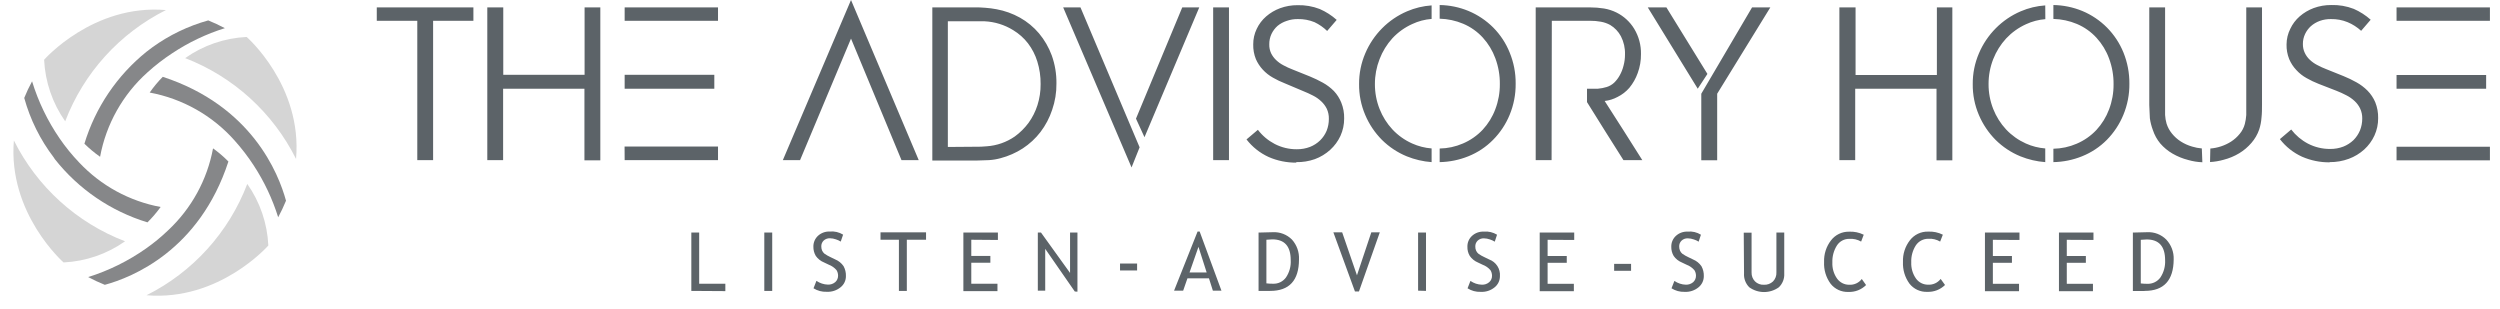
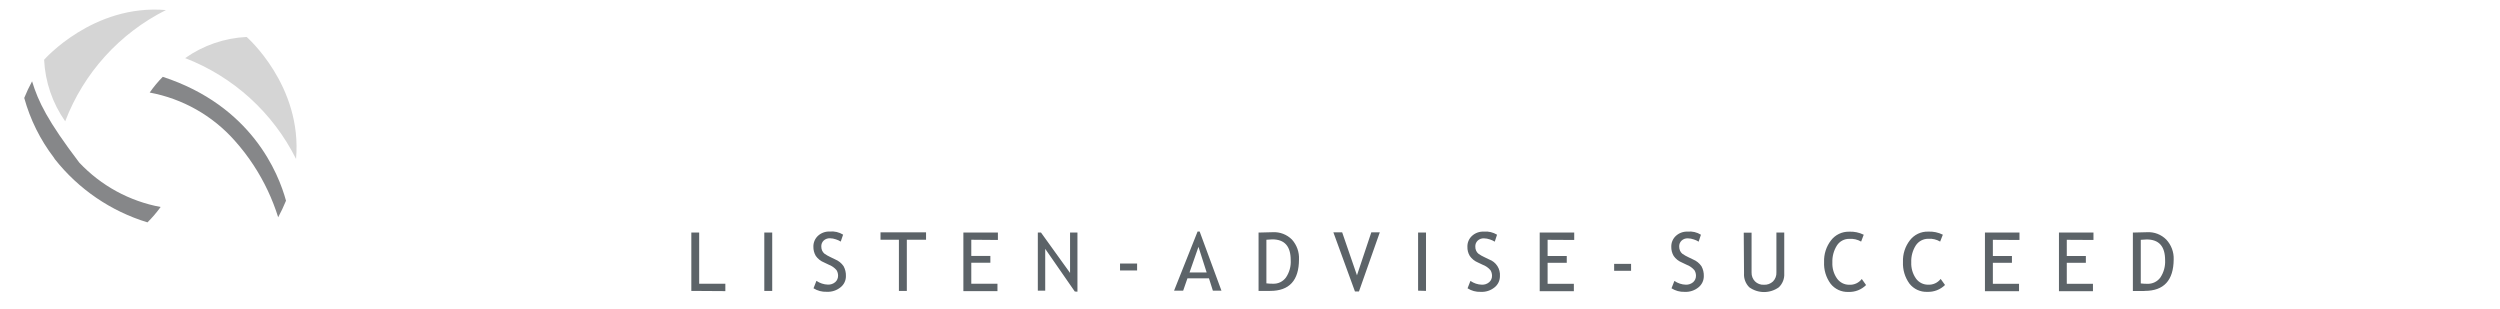
<svg xmlns="http://www.w3.org/2000/svg" width="186" height="23" viewBox="0 0 186 23" fill="none">
  <path d="M51.435 21.643V17.303H52.019V21.109H53.966V21.659L51.435 21.643ZM56.864 21.643V17.303H57.453V21.643H56.864ZM60.527 21.445L60.742 20.895C60.868 20.982 61.008 21.051 61.154 21.098C61.296 21.145 61.444 21.171 61.594 21.175C61.794 21.185 61.991 21.119 62.144 20.988C62.212 20.928 62.266 20.853 62.302 20.769C62.338 20.686 62.355 20.595 62.353 20.504C62.353 20.36 62.313 20.22 62.237 20.097C62.081 19.915 61.88 19.775 61.654 19.69L61.308 19.525C61.059 19.426 60.845 19.256 60.692 19.036C60.571 18.827 60.51 18.589 60.516 18.348C60.513 18.198 60.542 18.049 60.601 17.91C60.66 17.772 60.747 17.648 60.857 17.545C60.975 17.437 61.112 17.354 61.263 17.299C61.413 17.244 61.572 17.219 61.731 17.226C62.08 17.192 62.429 17.273 62.727 17.457L62.551 17.974C62.44 17.904 62.32 17.848 62.194 17.809C62.051 17.757 61.9 17.729 61.748 17.727C61.661 17.723 61.575 17.736 61.494 17.767C61.412 17.797 61.338 17.843 61.275 17.903C61.217 17.96 61.172 18.029 61.143 18.105C61.113 18.18 61.1 18.262 61.105 18.343C61.104 18.447 61.125 18.549 61.165 18.645C61.206 18.731 61.264 18.808 61.336 18.871C61.477 18.971 61.629 19.057 61.786 19.129L62.139 19.3C62.39 19.403 62.606 19.577 62.76 19.8C62.885 20.027 62.946 20.284 62.936 20.543C62.938 20.701 62.904 20.858 62.836 21C62.769 21.143 62.669 21.269 62.545 21.368C62.254 21.608 61.883 21.73 61.506 21.709C61.161 21.723 60.82 21.633 60.527 21.45V21.445ZM67.468 17.837V21.643H66.879V17.837H65.51V17.287H68.898V17.837H67.468ZM72.264 17.837V19.041H73.683V19.547H72.264V21.109H74.211V21.659H71.675V17.303H74.244V17.853L72.264 17.837ZM79.964 21.687L77.764 18.513V21.626H77.214V17.303H77.451L79.612 20.306V17.303H80.162V21.703L79.964 21.687ZM83.33 20.125V19.608H84.6V20.125H83.33ZM90.238 21.626L89.947 20.708H88.346L88.027 21.626H87.35L89.1 17.226H89.254L90.876 21.626H90.238ZM89.166 18.365L88.5 20.273H89.776L89.166 18.365ZM94.501 21.643H93.637V17.303L94.693 17.276C94.957 17.262 95.22 17.303 95.467 17.398C95.713 17.493 95.937 17.639 96.123 17.826C96.484 18.23 96.672 18.759 96.645 19.3C96.642 20.862 95.927 21.643 94.501 21.643ZM94.22 17.837V21.082C94.382 21.101 94.546 21.11 94.71 21.109C94.897 21.118 95.084 21.079 95.252 20.998C95.421 20.916 95.567 20.794 95.677 20.642C95.934 20.261 96.058 19.807 96.029 19.349C96.029 18.321 95.573 17.809 94.66 17.809L94.22 17.837ZM101.106 21.687H100.809L99.203 17.287H99.858L100.958 20.482L102.025 17.287H102.657L101.106 21.687ZM105.506 21.626V17.303H106.095V21.643L105.506 21.626ZM109.186 21.45L109.4 20.9C109.526 20.987 109.663 21.055 109.807 21.104C109.949 21.15 110.097 21.176 110.247 21.181C110.448 21.192 110.645 21.125 110.797 20.994C110.866 20.934 110.92 20.859 110.956 20.776C110.993 20.692 111.01 20.601 111.006 20.51C111.006 20.366 110.966 20.225 110.891 20.103C110.735 19.919 110.534 19.779 110.308 19.696L109.961 19.531C109.715 19.43 109.503 19.26 109.351 19.041C109.227 18.834 109.166 18.595 109.175 18.354C109.171 18.203 109.199 18.054 109.258 17.915C109.317 17.777 109.405 17.652 109.516 17.551C109.633 17.443 109.771 17.359 109.921 17.304C110.071 17.25 110.23 17.225 110.39 17.232C110.736 17.199 111.084 17.28 111.38 17.463L111.21 17.98C111.098 17.91 110.978 17.855 110.852 17.815C110.707 17.763 110.555 17.735 110.401 17.732C110.315 17.728 110.23 17.742 110.149 17.772C110.069 17.802 109.995 17.849 109.934 17.908C109.876 17.965 109.831 18.034 109.801 18.11C109.772 18.186 109.759 18.267 109.763 18.348C109.76 18.452 109.781 18.556 109.824 18.651C109.862 18.738 109.921 18.815 109.994 18.876C110.135 18.978 110.286 19.064 110.445 19.135L110.797 19.305C111.047 19.397 111.261 19.568 111.405 19.793C111.549 20.017 111.616 20.282 111.595 20.548C111.595 20.706 111.561 20.862 111.493 21.005C111.425 21.148 111.327 21.274 111.204 21.373C110.913 21.614 110.542 21.735 110.165 21.714C109.819 21.728 109.478 21.636 109.186 21.45ZM115.142 17.842V19.047H116.567V19.553H115.142V21.115H117.095V21.665H114.554V17.303H117.122V17.853L115.142 17.842ZM120.092 20.147V19.63H121.352V20.147H120.092ZM124.36 21.45L124.575 20.9C124.702 20.988 124.84 21.056 124.987 21.104C125.127 21.151 125.274 21.177 125.422 21.181C125.622 21.19 125.818 21.123 125.972 20.994C126.039 20.933 126.093 20.858 126.129 20.775C126.165 20.691 126.183 20.601 126.181 20.51C126.181 20.366 126.141 20.225 126.065 20.103C125.908 19.92 125.708 19.78 125.482 19.696L125.136 19.531C124.887 19.431 124.673 19.261 124.52 19.041C124.398 18.833 124.338 18.595 124.344 18.354C124.341 18.203 124.369 18.054 124.428 17.916C124.487 17.777 124.574 17.653 124.685 17.551C124.802 17.443 124.94 17.359 125.09 17.304C125.24 17.25 125.399 17.225 125.559 17.232C125.906 17.197 126.254 17.278 126.549 17.463L126.379 17.98C126.267 17.909 126.147 17.854 126.021 17.815C125.878 17.763 125.728 17.735 125.576 17.732C125.489 17.728 125.402 17.741 125.321 17.771C125.239 17.801 125.165 17.848 125.103 17.908C125.045 17.965 125 18.034 124.97 18.11C124.941 18.186 124.928 18.267 124.932 18.348C124.932 18.452 124.952 18.555 124.993 18.651C125.031 18.738 125.09 18.815 125.163 18.876C125.305 18.976 125.456 19.063 125.614 19.135L125.966 19.305C126.217 19.408 126.433 19.582 126.588 19.806C126.713 20.033 126.773 20.289 126.764 20.548C126.764 20.706 126.73 20.862 126.662 21.005C126.594 21.148 126.496 21.274 126.373 21.373C126.082 21.614 125.711 21.735 125.334 21.714C124.99 21.726 124.651 21.634 124.36 21.45ZM129.734 17.309H130.317V20.279C130.313 20.399 130.334 20.519 130.377 20.631C130.421 20.744 130.486 20.846 130.57 20.933C130.656 21.019 130.759 21.086 130.873 21.129C130.986 21.173 131.108 21.192 131.23 21.186C131.354 21.194 131.479 21.175 131.596 21.133C131.713 21.09 131.821 21.024 131.912 20.939C131.998 20.85 132.066 20.744 132.109 20.627C132.153 20.511 132.172 20.386 132.165 20.262V17.303H132.748V20.35C132.759 20.54 132.729 20.729 132.659 20.906C132.59 21.083 132.483 21.242 132.346 21.373C132.026 21.604 131.641 21.728 131.246 21.728C130.851 21.728 130.466 21.604 130.146 21.373C130.01 21.238 129.905 21.075 129.838 20.896C129.77 20.717 129.742 20.525 129.756 20.334L129.734 17.309ZM138.66 17.468L138.468 17.974C138.198 17.817 137.887 17.747 137.577 17.771C137.396 17.769 137.218 17.813 137.06 17.899C136.901 17.984 136.767 18.109 136.669 18.26C136.43 18.637 136.311 19.079 136.328 19.525C136.308 19.955 136.431 20.379 136.68 20.73C136.783 20.872 136.919 20.988 137.076 21.068C137.232 21.147 137.406 21.188 137.582 21.186C137.761 21.196 137.94 21.163 138.103 21.088C138.266 21.013 138.408 20.9 138.517 20.757L138.836 21.208C138.664 21.379 138.458 21.512 138.232 21.601C138.006 21.689 137.764 21.729 137.522 21.72C137.268 21.73 137.016 21.68 136.785 21.574C136.555 21.468 136.353 21.309 136.196 21.109C135.854 20.642 135.683 20.071 135.712 19.492C135.69 18.911 135.873 18.34 136.229 17.881C136.386 17.677 136.589 17.512 136.821 17.4C137.053 17.289 137.308 17.233 137.566 17.237C137.944 17.217 138.321 17.295 138.66 17.463V17.468ZM144.545 17.468L144.347 17.974C144.077 17.813 143.764 17.74 143.451 17.765C143.27 17.766 143.092 17.81 142.933 17.896C142.774 17.981 142.638 18.105 142.538 18.255C142.298 18.632 142.179 19.073 142.197 19.52C142.179 19.949 142.302 20.372 142.549 20.724C142.652 20.868 142.788 20.984 142.946 21.064C143.104 21.143 143.279 21.183 143.456 21.181C143.634 21.19 143.812 21.156 143.974 21.081C144.136 21.006 144.277 20.893 144.386 20.752L144.71 21.203C144.537 21.373 144.332 21.506 144.106 21.594C143.88 21.682 143.638 21.723 143.396 21.714C143.141 21.725 142.888 21.676 142.656 21.57C142.425 21.463 142.222 21.304 142.065 21.104C141.724 20.635 141.554 20.065 141.581 19.487C141.558 18.905 141.741 18.335 142.098 17.875C142.256 17.669 142.462 17.503 142.697 17.391C142.932 17.279 143.19 17.225 143.451 17.232C143.831 17.212 144.21 17.292 144.551 17.463L144.545 17.468ZM148.269 17.842V19.047H149.688V19.553H148.269V21.115H150.216V21.665H147.68V17.303H150.249V17.853L148.269 17.842ZM153.769 17.842V19.047H155.188V19.553H153.769V21.115H155.716V21.665H153.186V17.303H155.754V17.853L153.769 17.842ZM159.555 21.648H158.686V17.303L159.747 17.276C160.01 17.262 160.273 17.303 160.518 17.398C160.764 17.493 160.986 17.639 161.172 17.826C161.356 18.023 161.5 18.255 161.594 18.508C161.689 18.761 161.732 19.03 161.722 19.3C161.711 20.862 160.99 21.643 159.56 21.643L159.555 21.648ZM159.274 17.842V21.087C159.436 21.107 159.6 21.116 159.764 21.115C159.951 21.122 160.137 21.083 160.306 21.001C160.474 20.92 160.621 20.798 160.732 20.647C160.985 20.266 161.109 19.812 161.084 19.355C161.084 18.326 160.627 17.815 159.709 17.815L159.274 17.842Z" fill="#5C6368" />
-   <path d="M31.046 1.546H28.032V0.55H35.221V1.546H32.223V11.913H31.046V1.546ZM43.493 5.566H37.443V0.55H36.255V11.913H37.432V6.6H43.482V11.93H44.664V0.55H43.493V5.566ZM53.145 5.566H46.474V6.6H53.145V5.566ZM46.474 11.913H53.42V10.901H46.468L46.474 11.913ZM46.474 1.546H53.42V0.55H46.474V1.546ZM63.315 0L68.353 11.913H67.071L63.315 2.871L59.525 11.913H58.244L63.315 0ZM69.365 0.55H72.549C72.758 0.55 73.011 0.55 73.303 0.578C73.585 0.598 73.866 0.635 74.144 0.688C74.756 0.8 75.345 1.012 75.888 1.315C76.425 1.616 76.903 2.011 77.301 2.481C77.711 2.972 78.033 3.53 78.253 4.13C78.491 4.797 78.608 5.501 78.599 6.21C78.607 6.878 78.499 7.542 78.28 8.173C78.084 8.767 77.79 9.325 77.411 9.823C77.043 10.301 76.597 10.714 76.091 11.044C75.583 11.372 75.026 11.617 74.441 11.77C74.161 11.847 73.873 11.895 73.583 11.913C73.275 11.913 72.945 11.946 72.582 11.946H69.365V0.55ZM72.522 10.918C72.846 10.918 73.143 10.918 73.418 10.884C74.166 10.833 74.886 10.58 75.503 10.153C75.891 9.871 76.234 9.531 76.52 9.146C76.811 8.745 77.036 8.299 77.186 7.827C77.347 7.32 77.427 6.791 77.422 6.259C77.429 5.687 77.345 5.117 77.175 4.571C77.025 4.084 76.79 3.628 76.482 3.223C76.179 2.831 75.806 2.499 75.382 2.244C74.742 1.847 74.011 1.62 73.259 1.584C72.978 1.584 72.709 1.584 72.5 1.584H70.52V10.934L72.522 10.918ZM84.187 12.457L79.1 0.55H80.387L84.787 10.961L84.187 12.457ZM87.96 0.55H89.225L85.15 10.208L84.517 8.828L87.96 0.55ZM90.259 0.55H91.436V11.913H90.259V0.55ZM96.441 12.1C95.736 12.106 95.037 11.964 94.39 11.682C93.742 11.386 93.176 10.937 92.74 10.373L93.587 9.658C93.921 10.096 94.347 10.454 94.835 10.709C95.345 10.973 95.911 11.11 96.485 11.104C96.822 11.108 97.155 11.048 97.47 10.928C97.748 10.818 98.003 10.653 98.218 10.444C98.425 10.241 98.589 9.997 98.702 9.729C98.813 9.448 98.869 9.147 98.867 8.844C98.874 8.584 98.821 8.326 98.713 8.091C98.61 7.884 98.47 7.697 98.3 7.54C98.119 7.368 97.913 7.223 97.69 7.112C97.453 6.99 97.206 6.875 96.953 6.776L95.6 6.204C95.29 6.084 94.99 5.941 94.703 5.775C94.422 5.618 94.168 5.417 93.95 5.181C93.737 4.951 93.564 4.687 93.438 4.4C93.298 4.051 93.23 3.676 93.24 3.3C93.237 2.902 93.326 2.509 93.499 2.151C93.665 1.797 93.903 1.483 94.197 1.226C94.504 0.96 94.856 0.751 95.237 0.611C95.654 0.458 96.096 0.382 96.54 0.385C97.104 0.371 97.665 0.468 98.19 0.671C98.65 0.872 99.076 1.145 99.45 1.48L98.74 2.304C98.465 2.036 98.147 1.815 97.8 1.65C97.406 1.489 96.983 1.41 96.557 1.419C96.274 1.415 95.993 1.461 95.726 1.556C95.48 1.636 95.25 1.761 95.05 1.925C94.861 2.093 94.708 2.297 94.599 2.525C94.486 2.767 94.43 3.032 94.434 3.3C94.427 3.529 94.475 3.757 94.571 3.966C94.665 4.155 94.791 4.326 94.945 4.471C95.109 4.627 95.294 4.759 95.495 4.862C95.712 4.98 95.936 5.083 96.166 5.17L97.453 5.687C97.783 5.822 98.104 5.976 98.416 6.149C98.719 6.316 98.996 6.526 99.241 6.771C99.477 7.021 99.663 7.314 99.791 7.634C99.942 8.01 100.015 8.412 100.005 8.816C100.008 9.262 99.914 9.703 99.73 10.109C99.548 10.504 99.288 10.857 98.966 11.149C98.633 11.451 98.244 11.687 97.822 11.841C97.379 11.997 96.911 12.072 96.441 12.062V12.1ZM106.512 1.408C106.012 1.447 105.524 1.575 105.071 1.788C104.515 2.039 104.014 2.398 103.597 2.844C103.184 3.298 102.859 3.826 102.64 4.4C102.409 4.991 102.291 5.619 102.293 6.253C102.29 6.888 102.407 7.517 102.64 8.107C102.861 8.67 103.185 9.187 103.597 9.63C104.012 10.073 104.511 10.428 105.065 10.675C105.523 10.881 106.012 11.005 106.512 11.044V12.062C105.879 12.016 105.257 11.871 104.669 11.633C103.977 11.35 103.347 10.933 102.816 10.406C102.287 9.873 101.865 9.244 101.573 8.553C101.262 7.826 101.107 7.043 101.116 6.253C101.11 5.467 101.268 4.688 101.578 3.966C101.873 3.27 102.299 2.637 102.832 2.101C103.363 1.566 103.993 1.138 104.686 0.842C105.265 0.593 105.883 0.444 106.512 0.402V1.408ZM107.111 11.05C107.708 11.04 108.296 10.913 108.844 10.675C109.398 10.439 109.898 10.091 110.312 9.652C110.722 9.209 111.042 8.69 111.253 8.123C111.48 7.527 111.594 6.892 111.588 6.253C111.595 5.599 111.481 4.948 111.253 4.334C111.044 3.765 110.727 3.241 110.318 2.794C109.911 2.351 109.414 2 108.86 1.766C108.306 1.533 107.712 1.406 107.111 1.391V0.374C107.846 0.385 108.572 0.534 109.251 0.814C109.942 1.101 110.57 1.522 111.099 2.051C111.626 2.583 112.042 3.215 112.32 3.91C112.621 4.643 112.773 5.428 112.765 6.221C112.774 7.02 112.621 7.814 112.314 8.553C112.029 9.245 111.61 9.875 111.082 10.406C110.561 10.936 109.935 11.351 109.245 11.627C108.566 11.901 107.843 12.049 107.111 12.062V11.05ZM115.438 11.913H114.256V0.55H118.282C118.635 0.549 118.989 0.577 119.338 0.632C119.663 0.686 119.978 0.788 120.273 0.935C120.816 1.207 121.272 1.626 121.587 2.145C121.928 2.712 122.102 3.364 122.088 4.026C122.094 4.506 122.012 4.983 121.846 5.434C121.704 5.834 121.494 6.206 121.224 6.534C120.98 6.815 120.683 7.045 120.35 7.21C120.051 7.372 119.725 7.475 119.387 7.513C119.866 8.25 120.333 8.987 120.795 9.713C121.257 10.439 121.725 11.176 122.187 11.913H120.784C120.328 11.198 119.877 10.477 119.426 9.762L118.073 7.596V6.6C118.414 6.6 118.683 6.6 118.887 6.6C119.109 6.581 119.328 6.539 119.541 6.473C119.746 6.409 119.934 6.3 120.091 6.154C120.257 5.993 120.398 5.808 120.509 5.604C120.635 5.38 120.729 5.139 120.79 4.889C120.865 4.613 120.902 4.329 120.9 4.043C120.914 3.577 120.81 3.115 120.597 2.7C120.413 2.353 120.137 2.062 119.8 1.859C119.585 1.742 119.353 1.66 119.112 1.617C118.844 1.567 118.571 1.544 118.298 1.546H115.455L115.438 11.913ZM122.594 0.55H123.98L127.032 5.5L126.312 6.6L122.594 0.55ZM130.354 0.55H131.713L127.758 6.974V11.924H126.576V6.974L130.354 0.55ZM144.104 0.55V5.582H138.054V0.55H136.85V11.913H138.027V6.6H144.077V11.93H145.254V0.55H144.104ZM152.173 1.425C151.674 1.464 151.186 1.593 150.732 1.804C150.176 2.057 149.676 2.415 149.258 2.86C148.845 3.31 148.518 3.832 148.295 4.4C148.064 4.991 147.947 5.619 147.949 6.253C147.945 6.888 148.063 7.517 148.295 8.107C148.516 8.67 148.841 9.187 149.252 9.63C149.669 10.072 150.168 10.427 150.721 10.675C151.178 10.881 151.667 11.005 152.167 11.044V12.062C151.534 12.015 150.913 11.871 150.325 11.633C149.632 11.35 149.002 10.933 148.471 10.406C147.943 9.873 147.521 9.244 147.228 8.553C146.918 7.826 146.762 7.043 146.772 6.253C146.766 5.467 146.923 4.688 147.234 3.966C147.529 3.27 147.954 2.637 148.488 2.101C149.019 1.566 149.648 1.138 150.341 0.842C150.921 0.593 151.538 0.444 152.167 0.402L152.173 1.425ZM152.772 11.066C153.369 11.056 153.957 10.929 154.505 10.692C155.06 10.456 155.56 10.108 155.973 9.669C156.383 9.226 156.703 8.706 156.914 8.14C157.141 7.543 157.255 6.909 157.249 6.27C157.256 5.615 157.142 4.964 156.914 4.351C156.706 3.781 156.388 3.258 155.979 2.811C155.572 2.367 155.075 2.016 154.521 1.782C153.967 1.55 153.373 1.423 152.772 1.408V0.374C153.508 0.386 154.236 0.535 154.917 0.814C155.608 1.101 156.236 1.523 156.763 2.054C157.289 2.586 157.705 3.217 157.986 3.91C158.283 4.644 158.432 5.429 158.426 6.221C158.435 7.02 158.282 7.814 157.975 8.553C157.69 9.244 157.273 9.873 156.749 10.406C156.224 10.935 155.597 11.35 154.906 11.627C154.227 11.901 153.504 12.049 152.772 12.062V11.066ZM163.855 12.072C163.497 12.059 163.142 12.002 162.799 11.902C162.392 11.799 162.001 11.639 161.638 11.429C161.294 11.23 160.986 10.976 160.725 10.675C160.481 10.381 160.295 10.043 160.175 9.68C160.068 9.396 159.992 9.101 159.95 8.8C159.95 8.481 159.906 8.151 159.906 7.816V0.55H161.083V7.859C161.083 8.091 161.083 8.322 161.083 8.553C161.095 8.772 161.132 8.99 161.193 9.201C161.279 9.47 161.415 9.72 161.594 9.938C161.778 10.166 161.997 10.363 162.243 10.521C162.507 10.69 162.795 10.82 163.096 10.906C163.33 10.978 163.572 11.024 163.816 11.044L163.855 12.072ZM164.449 11.05C164.996 11.007 165.525 10.831 165.989 10.538C166.235 10.379 166.454 10.183 166.638 9.955C166.816 9.74 166.946 9.488 167.017 9.218C167.072 9.002 167.107 8.781 167.122 8.558C167.122 8.322 167.122 8.096 167.122 7.876V0.55H168.293V7.777C168.293 8.113 168.293 8.437 168.255 8.756C168.235 9.055 168.177 9.351 168.084 9.636C167.957 10.002 167.761 10.34 167.507 10.632C167.247 10.935 166.941 11.195 166.599 11.402C166.238 11.619 165.847 11.782 165.439 11.886C165.109 11.98 164.769 12.037 164.427 12.056L164.449 11.05ZM173.326 12.078C172.62 12.084 171.921 11.941 171.274 11.66C170.626 11.365 170.059 10.916 169.624 10.351L170.466 9.636C170.801 10.072 171.227 10.431 171.714 10.687C172.224 10.951 172.79 11.087 173.364 11.082C173.701 11.086 174.035 11.027 174.349 10.906C174.628 10.795 174.884 10.63 175.102 10.422C175.306 10.217 175.468 9.974 175.581 9.707C175.694 9.426 175.752 9.125 175.751 8.822C175.757 8.562 175.702 8.304 175.592 8.069C175.491 7.862 175.353 7.675 175.185 7.519C175.001 7.347 174.793 7.203 174.569 7.09C174.329 6.964 174.083 6.852 173.832 6.754L172.501 6.237C172.192 6.116 171.892 5.973 171.604 5.808C171.322 5.652 171.068 5.452 170.851 5.214C170.625 4.977 170.444 4.702 170.317 4.4C170.177 4.051 170.109 3.676 170.119 3.3C170.122 2.897 170.218 2.499 170.4 2.139C170.566 1.786 170.804 1.472 171.098 1.216C171.406 0.95 171.757 0.742 172.138 0.6C172.555 0.447 172.997 0.371 173.441 0.374C174.014 0.356 174.584 0.453 175.119 0.66C175.579 0.861 176.004 1.134 176.378 1.468L175.669 2.293C175.374 2.021 175.033 1.804 174.662 1.65C174.268 1.489 173.845 1.41 173.419 1.419C173.136 1.415 172.855 1.461 172.589 1.556C172.344 1.646 172.118 1.78 171.923 1.952C171.747 2.115 171.604 2.309 171.5 2.525C171.389 2.758 171.332 3.014 171.335 3.272C171.33 3.502 171.379 3.73 171.478 3.938C171.567 4.129 171.692 4.3 171.846 4.444C172.01 4.6 172.195 4.731 172.396 4.835C172.613 4.952 172.837 5.054 173.067 5.143L174.354 5.66C174.684 5.793 175.006 5.948 175.317 6.122C175.62 6.289 175.897 6.498 176.142 6.743C176.387 6.992 176.583 7.285 176.719 7.606C176.87 7.982 176.943 8.384 176.934 8.789C176.939 9.235 176.845 9.676 176.659 10.082C176.479 10.476 176.22 10.829 175.9 11.121C175.566 11.423 175.178 11.658 174.756 11.814C174.297 11.984 173.81 12.068 173.32 12.062L173.326 12.078ZM178.303 10.918H185.25V11.93H178.303V10.918ZM178.303 0.55H185.25V1.546H178.303V0.55ZM178.303 5.582H184.969V6.6H178.303V5.582Z" fill="#5C6368" />
-   <path d="M10.9 21.967C16.329 22.423 19.964 18.265 19.964 18.265C19.889 16.62 19.345 15.03 18.397 13.684C17.023 17.286 14.348 20.241 10.9 21.967Z" fill="#D5D5D5" />
-   <path d="M16.994 12.017C16.641 11.659 16.258 11.332 15.85 11.038C15.417 13.374 14.247 15.509 12.511 17.132C11.997 17.626 11.445 18.08 10.861 18.491C9.546 19.416 8.095 20.133 6.561 20.614C6.962 20.829 7.375 21.021 7.798 21.191C9.839 20.636 14.838 18.628 16.994 12.017Z" fill="#868789" />
  <path d="M12.11 5.715C11.753 6.077 11.427 6.469 11.137 6.886C13.579 7.339 15.801 8.593 17.451 10.45C17.975 11.034 18.453 11.657 18.881 12.315C19.66 13.508 20.271 14.804 20.696 16.165C20.912 15.765 21.106 15.353 21.279 14.933C20.718 12.881 18.716 7.876 12.11 5.715Z" fill="#868789" />
  <path d="M18.352 2.75C16.708 2.828 15.121 3.374 13.776 4.323C17.365 5.709 20.307 8.384 22.026 11.825C22.505 6.369 18.352 2.75 18.352 2.75Z" fill="#D5D5D5" />
  <path d="M12.346 0.749C6.923 0.287 3.282 4.445 3.282 4.445C3.36 6.09 3.904 7.678 4.85 9.026C6.225 5.426 8.9 2.473 12.346 0.749Z" fill="#D5D5D5" />
-   <path d="M10.9 3.85C8.708 5.614 7.098 7.998 6.28 10.692C6.641 11.048 7.031 11.373 7.446 11.665C7.895 9.239 9.135 7.031 10.972 5.384C11.551 4.86 12.171 4.382 12.825 3.954C14.033 3.153 15.347 2.527 16.73 2.095C16.312 1.875 15.9 1.683 15.493 1.518C13.999 1.934 12.591 2.611 11.335 3.52C11.186 3.624 11.038 3.74 10.9 3.85Z" fill="#868789" />
-   <path d="M1.033 10.45C0.577 15.884 4.729 19.525 4.729 19.525C6.373 19.447 7.961 18.901 9.305 17.952C5.706 16.575 2.755 13.898 1.033 10.45Z" fill="#D5D5D5" />
-   <path d="M4.08 11.841C5.844 14.074 8.249 15.715 10.971 16.544C11.329 16.191 11.656 15.808 11.95 15.4C9.634 14.97 7.516 13.814 5.9 12.1C5.364 11.541 4.875 10.94 4.437 10.301C3.541 8.997 2.849 7.563 2.386 6.05C2.169 6.451 1.974 6.864 1.803 7.287C2.246 8.892 2.993 10.397 4.003 11.72L4.08 11.841Z" fill="#868789" />
+   <path d="M4.08 11.841C5.844 14.074 8.249 15.715 10.971 16.544C11.329 16.191 11.656 15.808 11.95 15.4C9.634 14.97 7.516 13.814 5.9 12.1C3.541 8.997 2.849 7.563 2.386 6.05C2.169 6.451 1.974 6.864 1.803 7.287C2.246 8.892 2.993 10.397 4.003 11.72L4.08 11.841Z" fill="#868789" />
</svg>